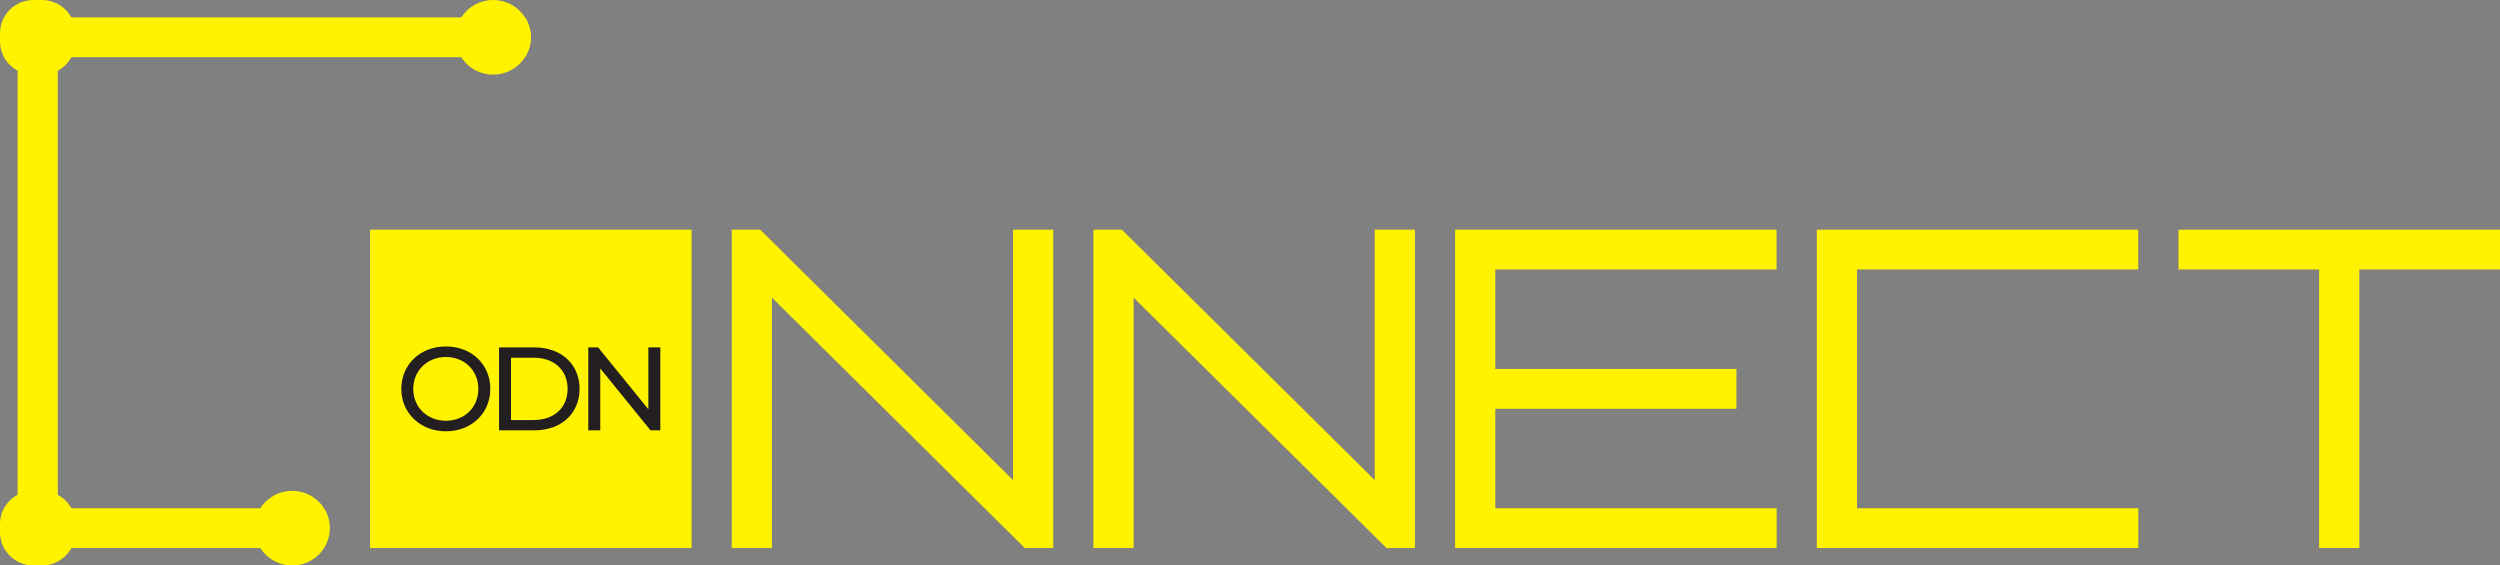
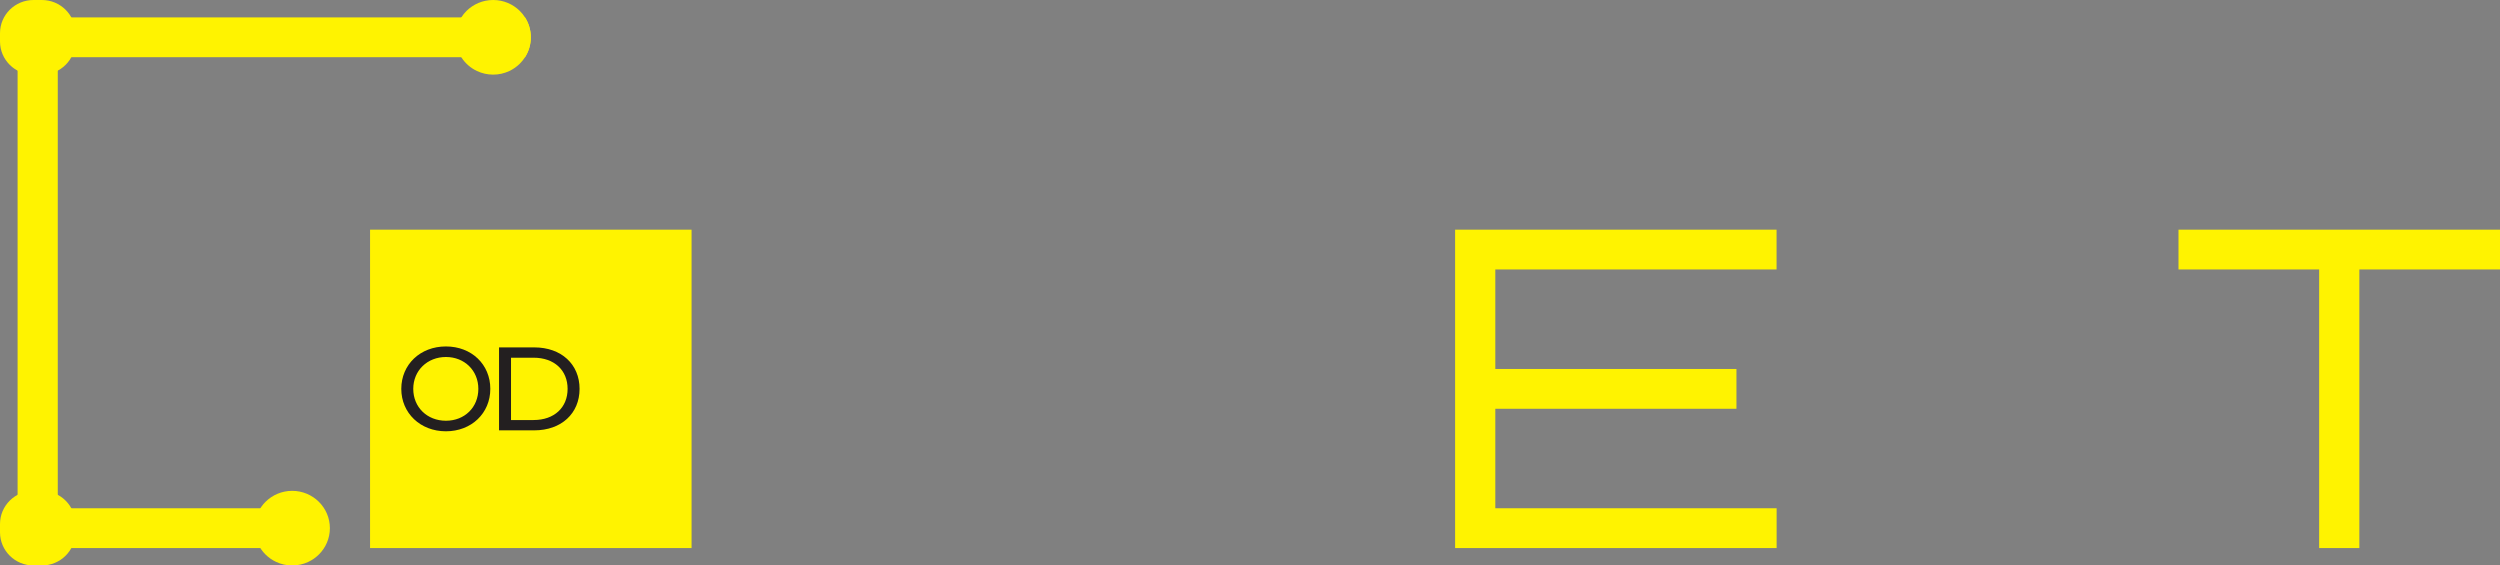
<svg xmlns="http://www.w3.org/2000/svg" width="168" height="38" viewBox="0 0 168 38" fill="none">
  <rect x="0" y="0" width="168" height="38" fill="#808080" stroke="none" />
  <path d="M168 15.434H146.395V18.108H155.847V36.83H158.548V18.108H168V15.434Z" fill="#FFF300" />
  <path d="M35.672 2.507C35.672 2.999 35.529 3.457 35.28 3.845H3.882V34.155H20.536L19.186 36.83H1.182V1.17H35.281C35.529 1.557 35.672 2.016 35.672 2.507Z" fill="#FFF300" />
  <path d="M2.813 0H2.251C1.008 0 0 0.998 0 2.229V2.786C0 4.017 1.008 5.015 2.251 5.015H2.813C4.056 5.015 5.064 4.017 5.064 2.786V2.229C5.064 0.998 4.056 0 2.813 0Z" fill="#FFF300" />
  <path d="M2.813 32.985H2.251C1.008 32.985 0 33.983 0 35.214V35.771C0 37.002 1.008 38 2.251 38H2.813C4.056 38 5.064 37.002 5.064 35.771V35.214C5.064 33.983 4.056 32.985 2.813 32.985Z" fill="#FFF300" />
  <path d="M35.672 2.507C35.672 2.999 35.529 3.457 35.28 3.845C35.181 4.003 35.063 4.149 34.93 4.28C34.727 4.482 34.489 4.649 34.226 4.773C33.896 4.928 33.528 5.015 33.14 5.015C32.752 5.015 32.385 4.928 32.055 4.773C31.619 4.569 31.254 4.245 30.998 3.845C30.944 3.76 30.896 3.672 30.852 3.582C30.696 3.255 30.608 2.891 30.608 2.507C30.608 2.124 30.696 1.758 30.852 1.432C30.896 1.342 30.944 1.254 30.998 1.17C31.099 1.012 31.218 0.865 31.349 0.734C31.809 0.281 32.441 0 33.14 0C33.839 0 34.472 0.281 34.93 0.734C35.063 0.866 35.181 1.012 35.281 1.17C35.529 1.557 35.672 2.016 35.672 2.507Z" fill="#FFF300" />
  <path d="M100.485 27.469H116.689V24.795H100.485V18.108H119.385V15.434H97.784V36.83H119.389V34.155H100.485V27.469Z" fill="#FFF300" />
-   <path d="M143.695 18.108H143.69V15.434H122.09V36.83H143.695V34.155H140.994H124.79V18.108H140.994H143.695Z" fill="#FFF300" />
-   <path d="M68.078 15.434V32.264L51.874 16.216L51.084 15.434H49.173V17.326V36.83H51.874V20.001L68.078 36.047L68.869 36.83H70.778V34.939V15.434H68.078Z" fill="#FFF300" />
-   <path d="M92.383 15.434V32.264L76.18 16.216L75.39 15.434H73.479V17.326V36.83H76.18V20.001L92.383 36.047L93.174 36.83H95.084V34.939V15.434H92.383Z" fill="#FFF300" />
  <path d="M22.168 35.493C22.168 36.185 21.884 36.812 21.426 37.266C21.222 37.467 20.984 37.635 20.72 37.758C20.391 37.913 20.023 38 19.636 38C19.249 38 18.88 37.913 18.551 37.758C18.024 37.511 17.598 37.089 17.348 36.567C17.192 36.24 17.104 35.876 17.104 35.493C17.104 35.109 17.192 34.744 17.348 34.418C17.473 34.158 17.642 33.921 17.845 33.72C18.303 33.266 18.937 32.985 19.636 32.985C20.334 32.985 20.968 33.266 21.426 33.72C21.884 34.173 22.168 34.801 22.168 35.493Z" fill="#FFF300" />
  <path d="M46.473 15.434H24.868V36.83H46.473V15.434Z" fill="#FFF300" />
  <path d="M26.967 26.132C26.967 24.499 28.237 23.281 29.965 23.281C31.694 23.281 32.949 24.492 32.949 26.132C32.949 27.772 31.678 28.983 29.965 28.983C28.253 28.983 26.967 27.765 26.967 26.132ZM32.145 26.132C32.145 24.897 31.212 23.99 29.967 23.99C28.721 23.99 27.771 24.898 27.771 26.132C27.771 27.366 28.704 28.274 29.967 28.274C31.229 28.274 32.145 27.366 32.145 26.132Z" fill="#231F20" />
  <path d="M33.536 23.345H35.908C37.717 23.345 38.947 24.476 38.947 26.132C38.947 27.788 37.717 28.919 35.908 28.919H33.536V23.345ZM35.859 28.226C37.25 28.226 38.143 27.382 38.143 26.132C38.143 24.882 37.25 24.038 35.859 24.038H34.34V28.227H35.859V28.226Z" fill="#231F20" />
-   <path d="M44.374 23.345V28.919H43.715L40.338 24.762V28.919H39.533V23.345H40.193L43.57 27.502V23.345H44.374Z" fill="#231F20" />
</svg>